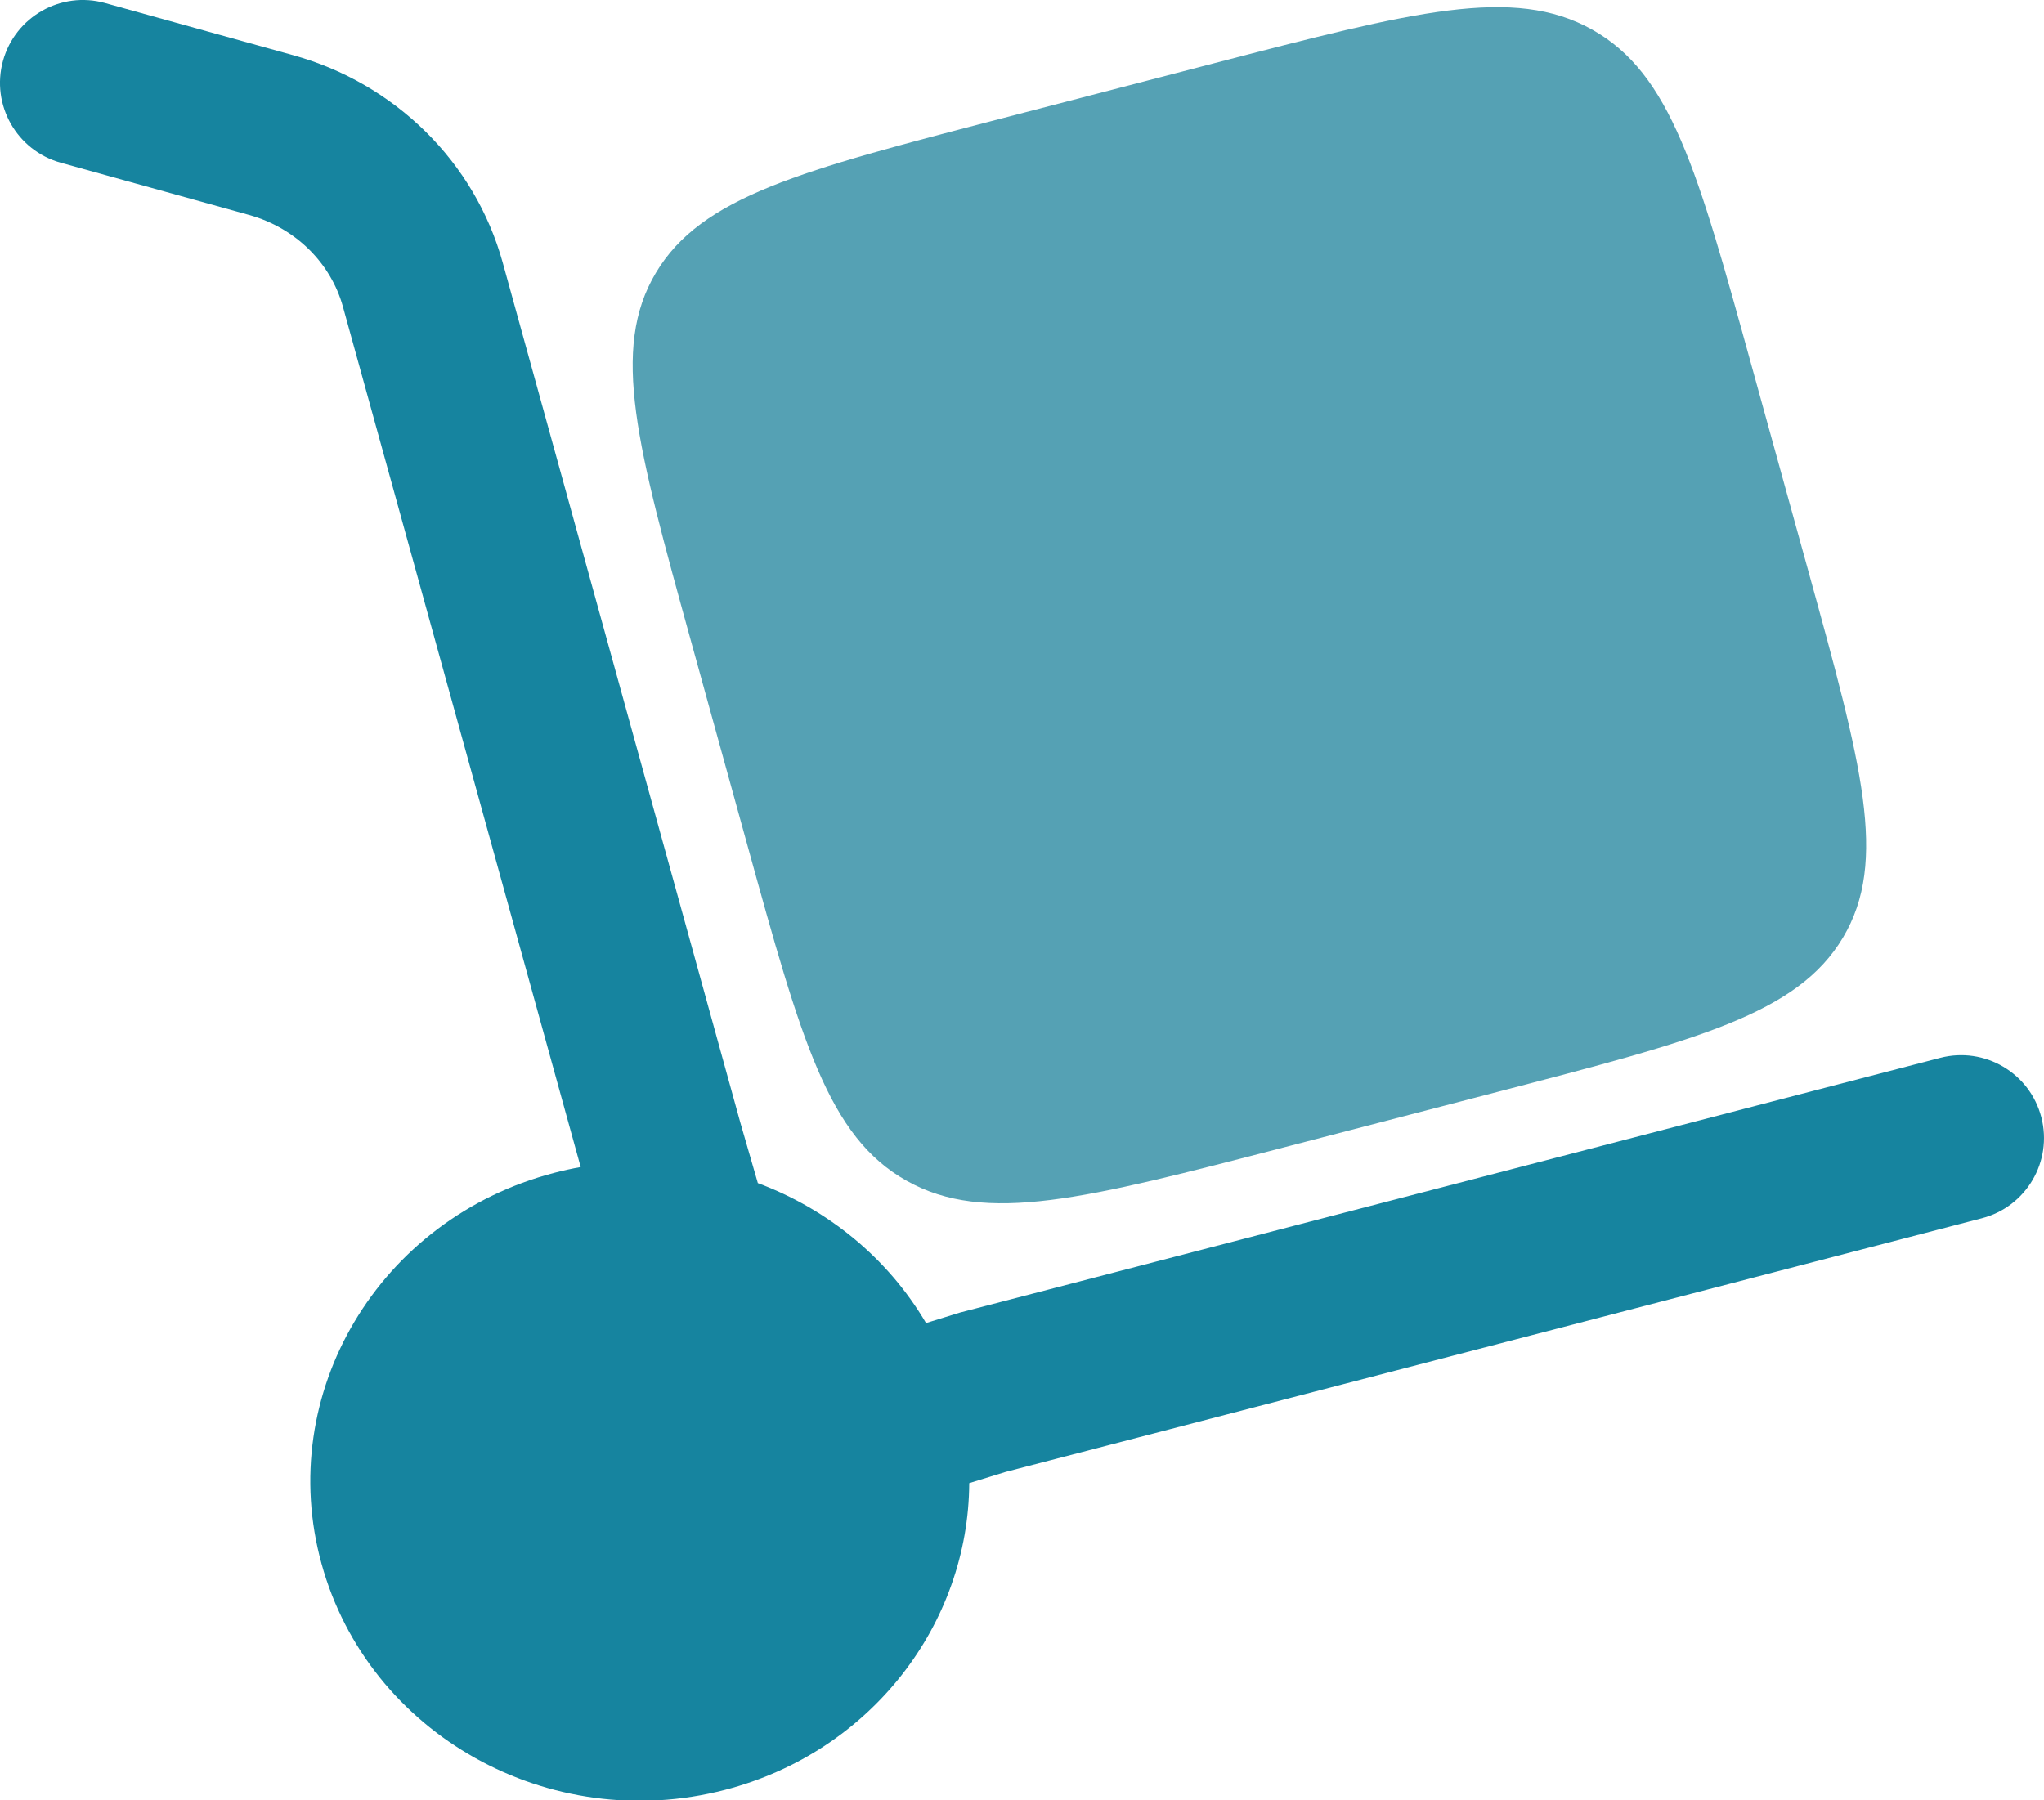
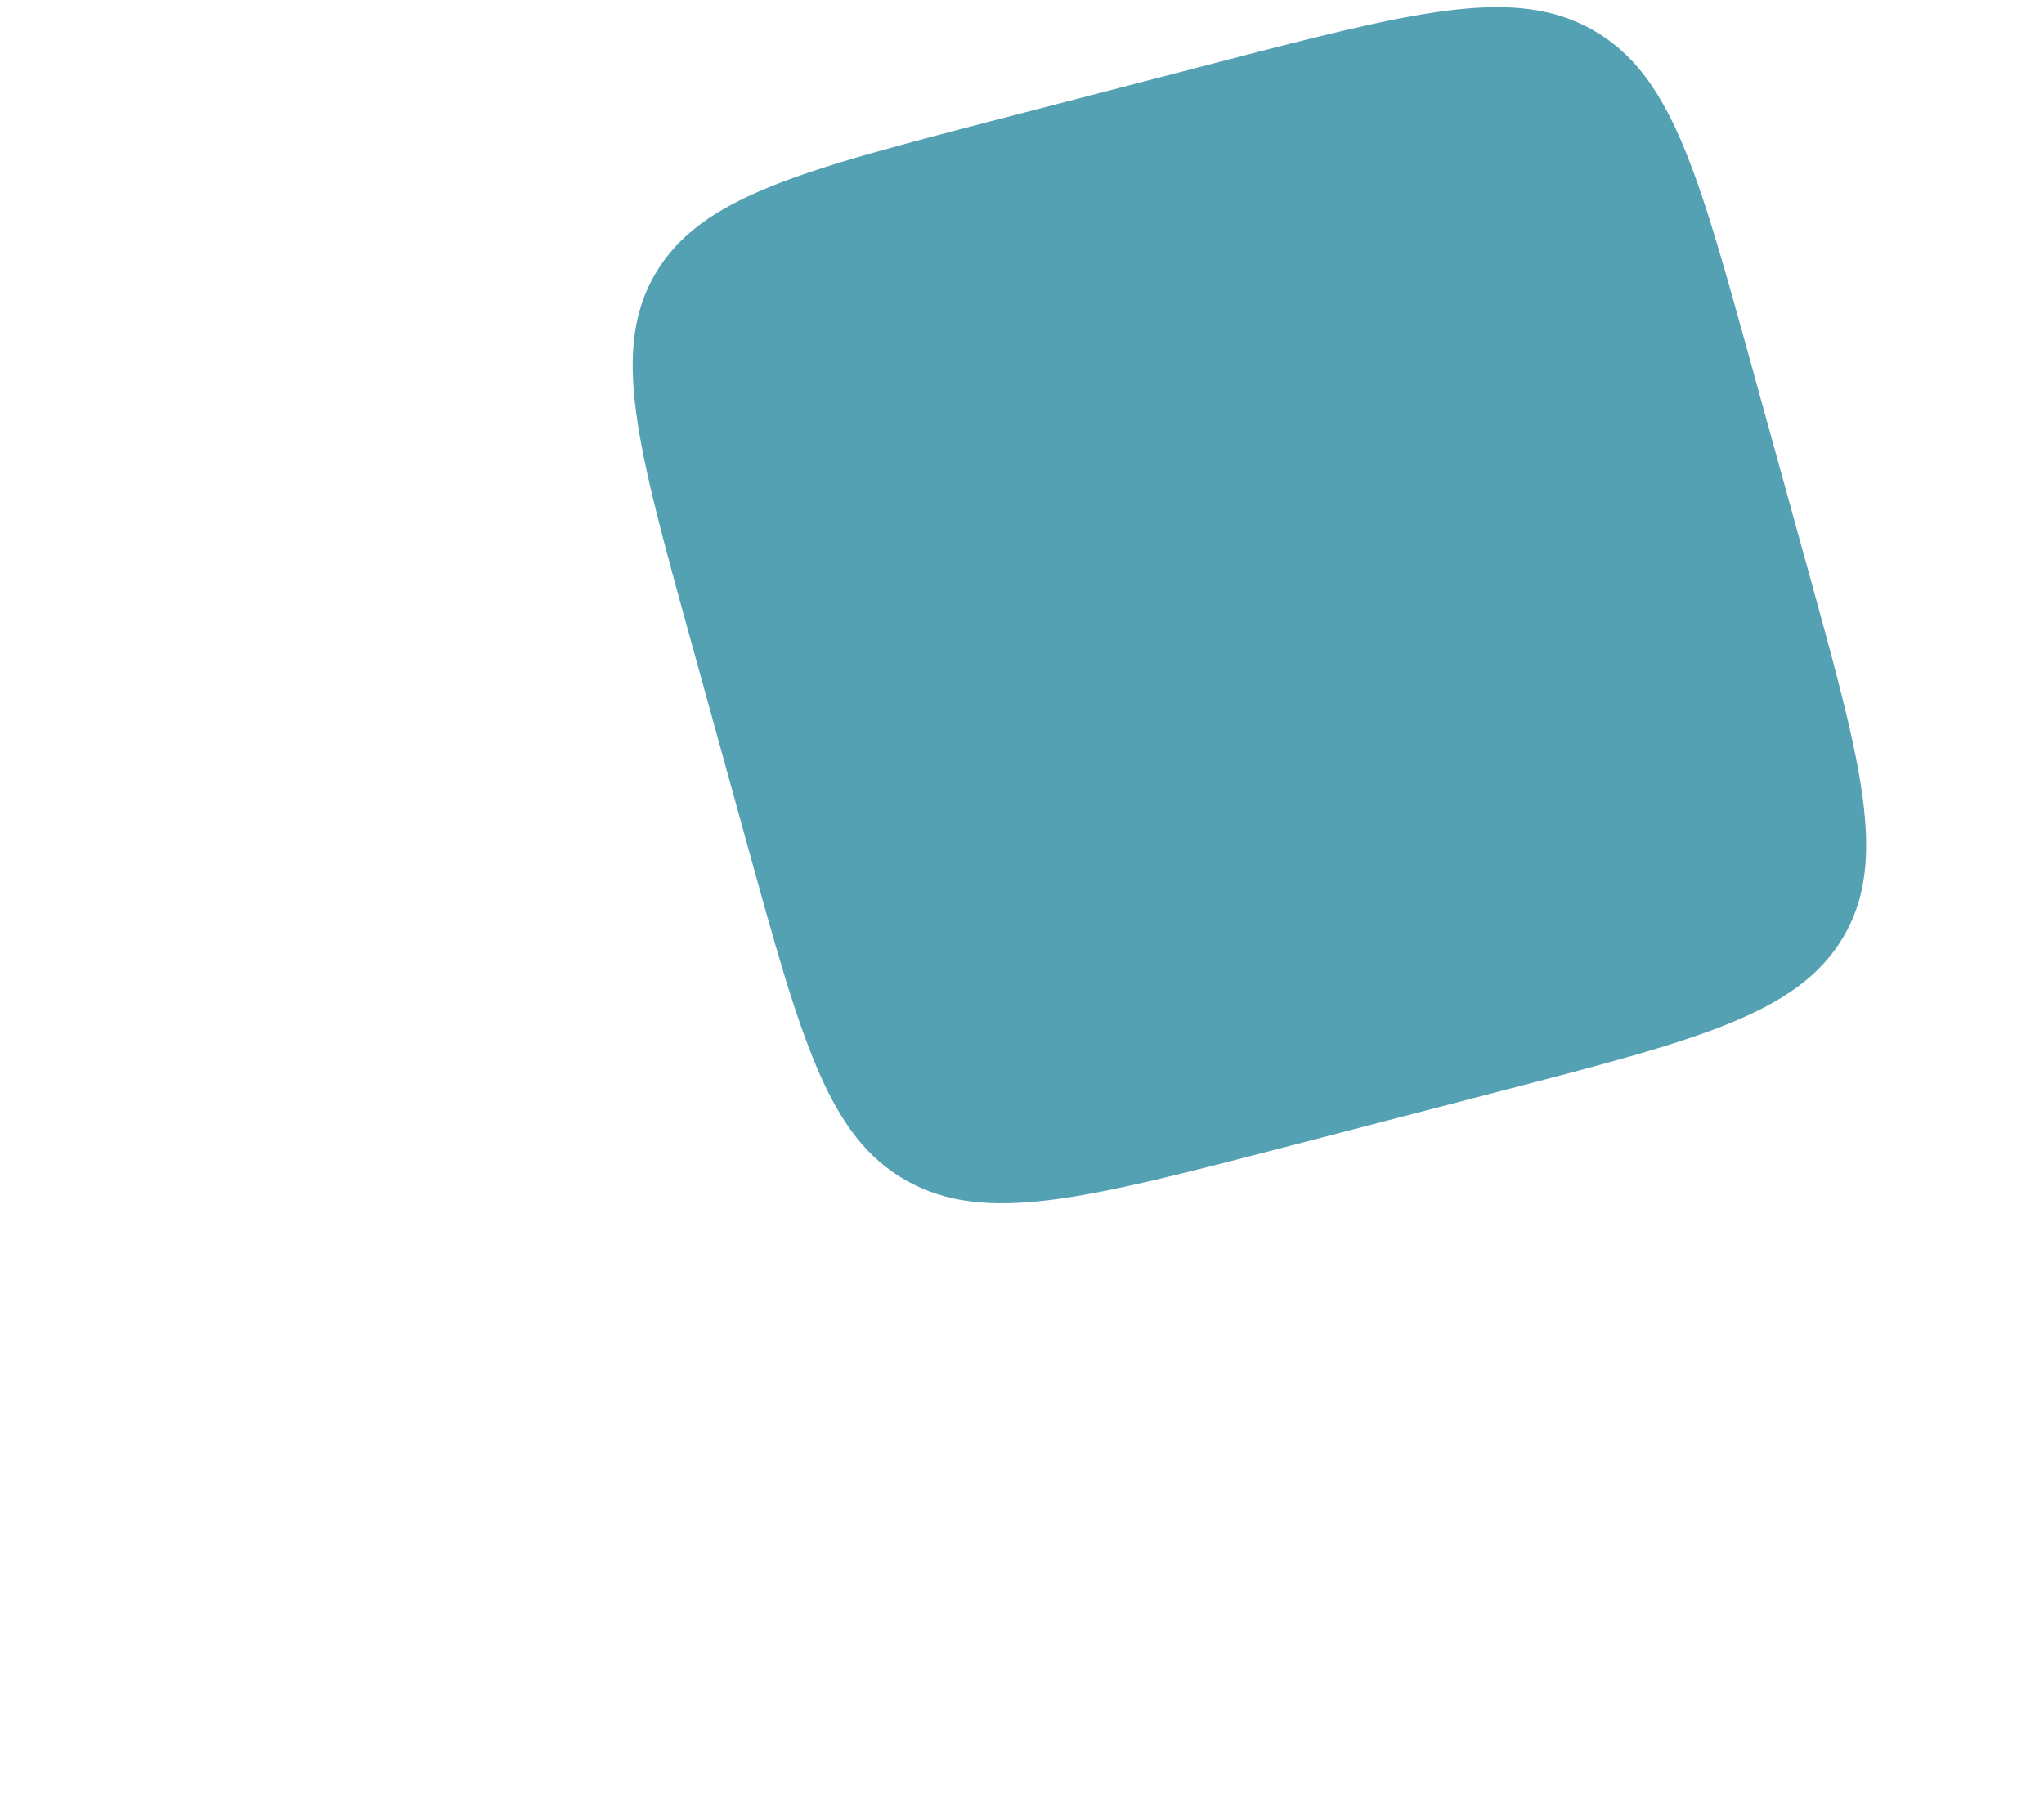
<svg xmlns="http://www.w3.org/2000/svg" width="42" height="37" viewBox="0 0 42 37" fill="none">
  <path d="M14.193 13.156L15.361 17.384C16.462 21.369 17.012 23.362 18.631 24.268C20.249 25.175 22.304 24.641 26.413 23.573L30.772 22.44C34.881 21.372 36.936 20.838 37.87 19.268C38.805 17.698 38.254 15.706 37.153 11.72L35.985 7.493C34.884 3.507 34.334 1.514 32.715 0.608C31.096 -0.298 29.042 0.236 24.933 1.304L20.574 2.436C16.465 3.504 14.41 4.038 13.476 5.608C12.541 7.178 13.092 9.171 14.193 13.156Z" fill="#55A1B4" />
-   <path d="M0.062 1.248C0.314 0.342 1.252 -0.189 2.158 0.062L6.026 1.135C8.108 1.713 9.755 3.318 10.33 5.398L15.213 23.074L15.572 24.315C17.01 24.851 18.244 25.856 19.028 27.191L19.731 26.974L39.868 21.741C40.779 21.505 41.708 22.05 41.945 22.961C42.181 23.871 41.635 24.8 40.725 25.037L20.662 30.251L19.916 30.481C19.901 33.366 17.91 36.002 14.898 36.785C11.287 37.723 7.576 35.645 6.608 32.142C5.641 28.64 7.784 25.041 11.394 24.103C11.573 24.056 11.752 24.017 11.932 23.985L7.047 6.305C6.801 5.415 6.082 4.685 5.116 4.417L1.248 3.344C0.342 3.092 -0.189 2.154 0.062 1.248Z" fill="#16849F" />
</svg>